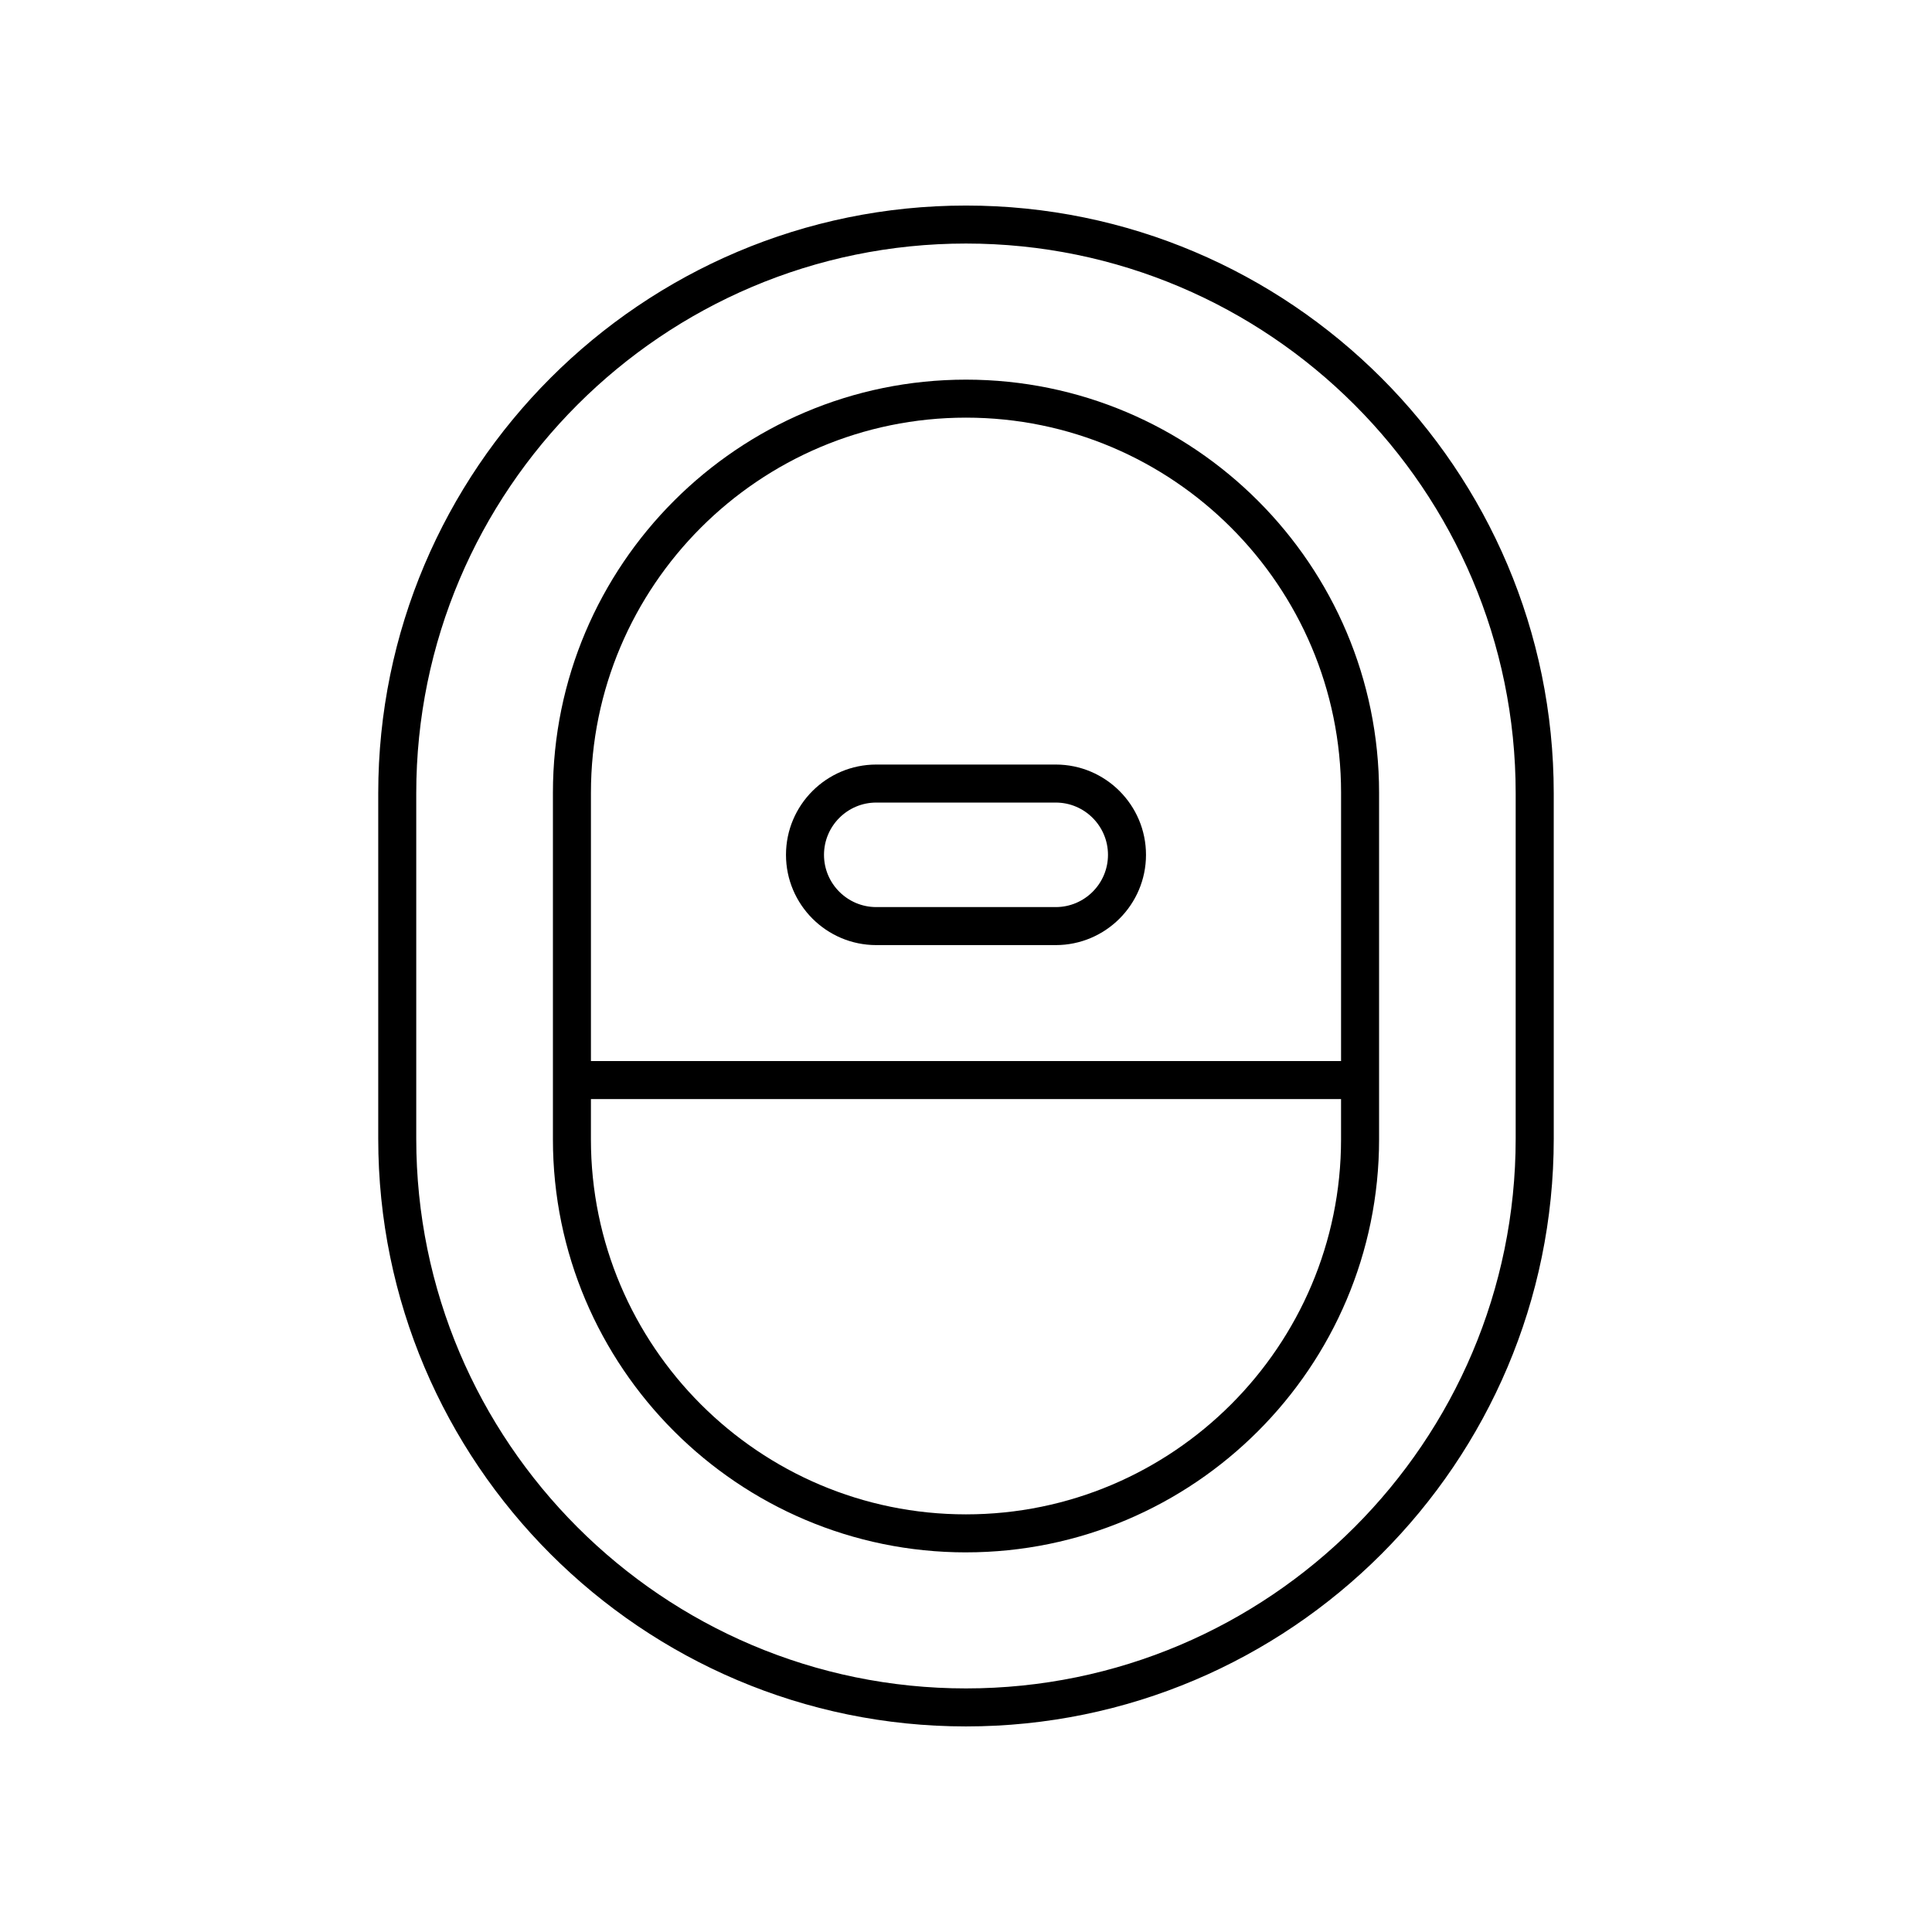
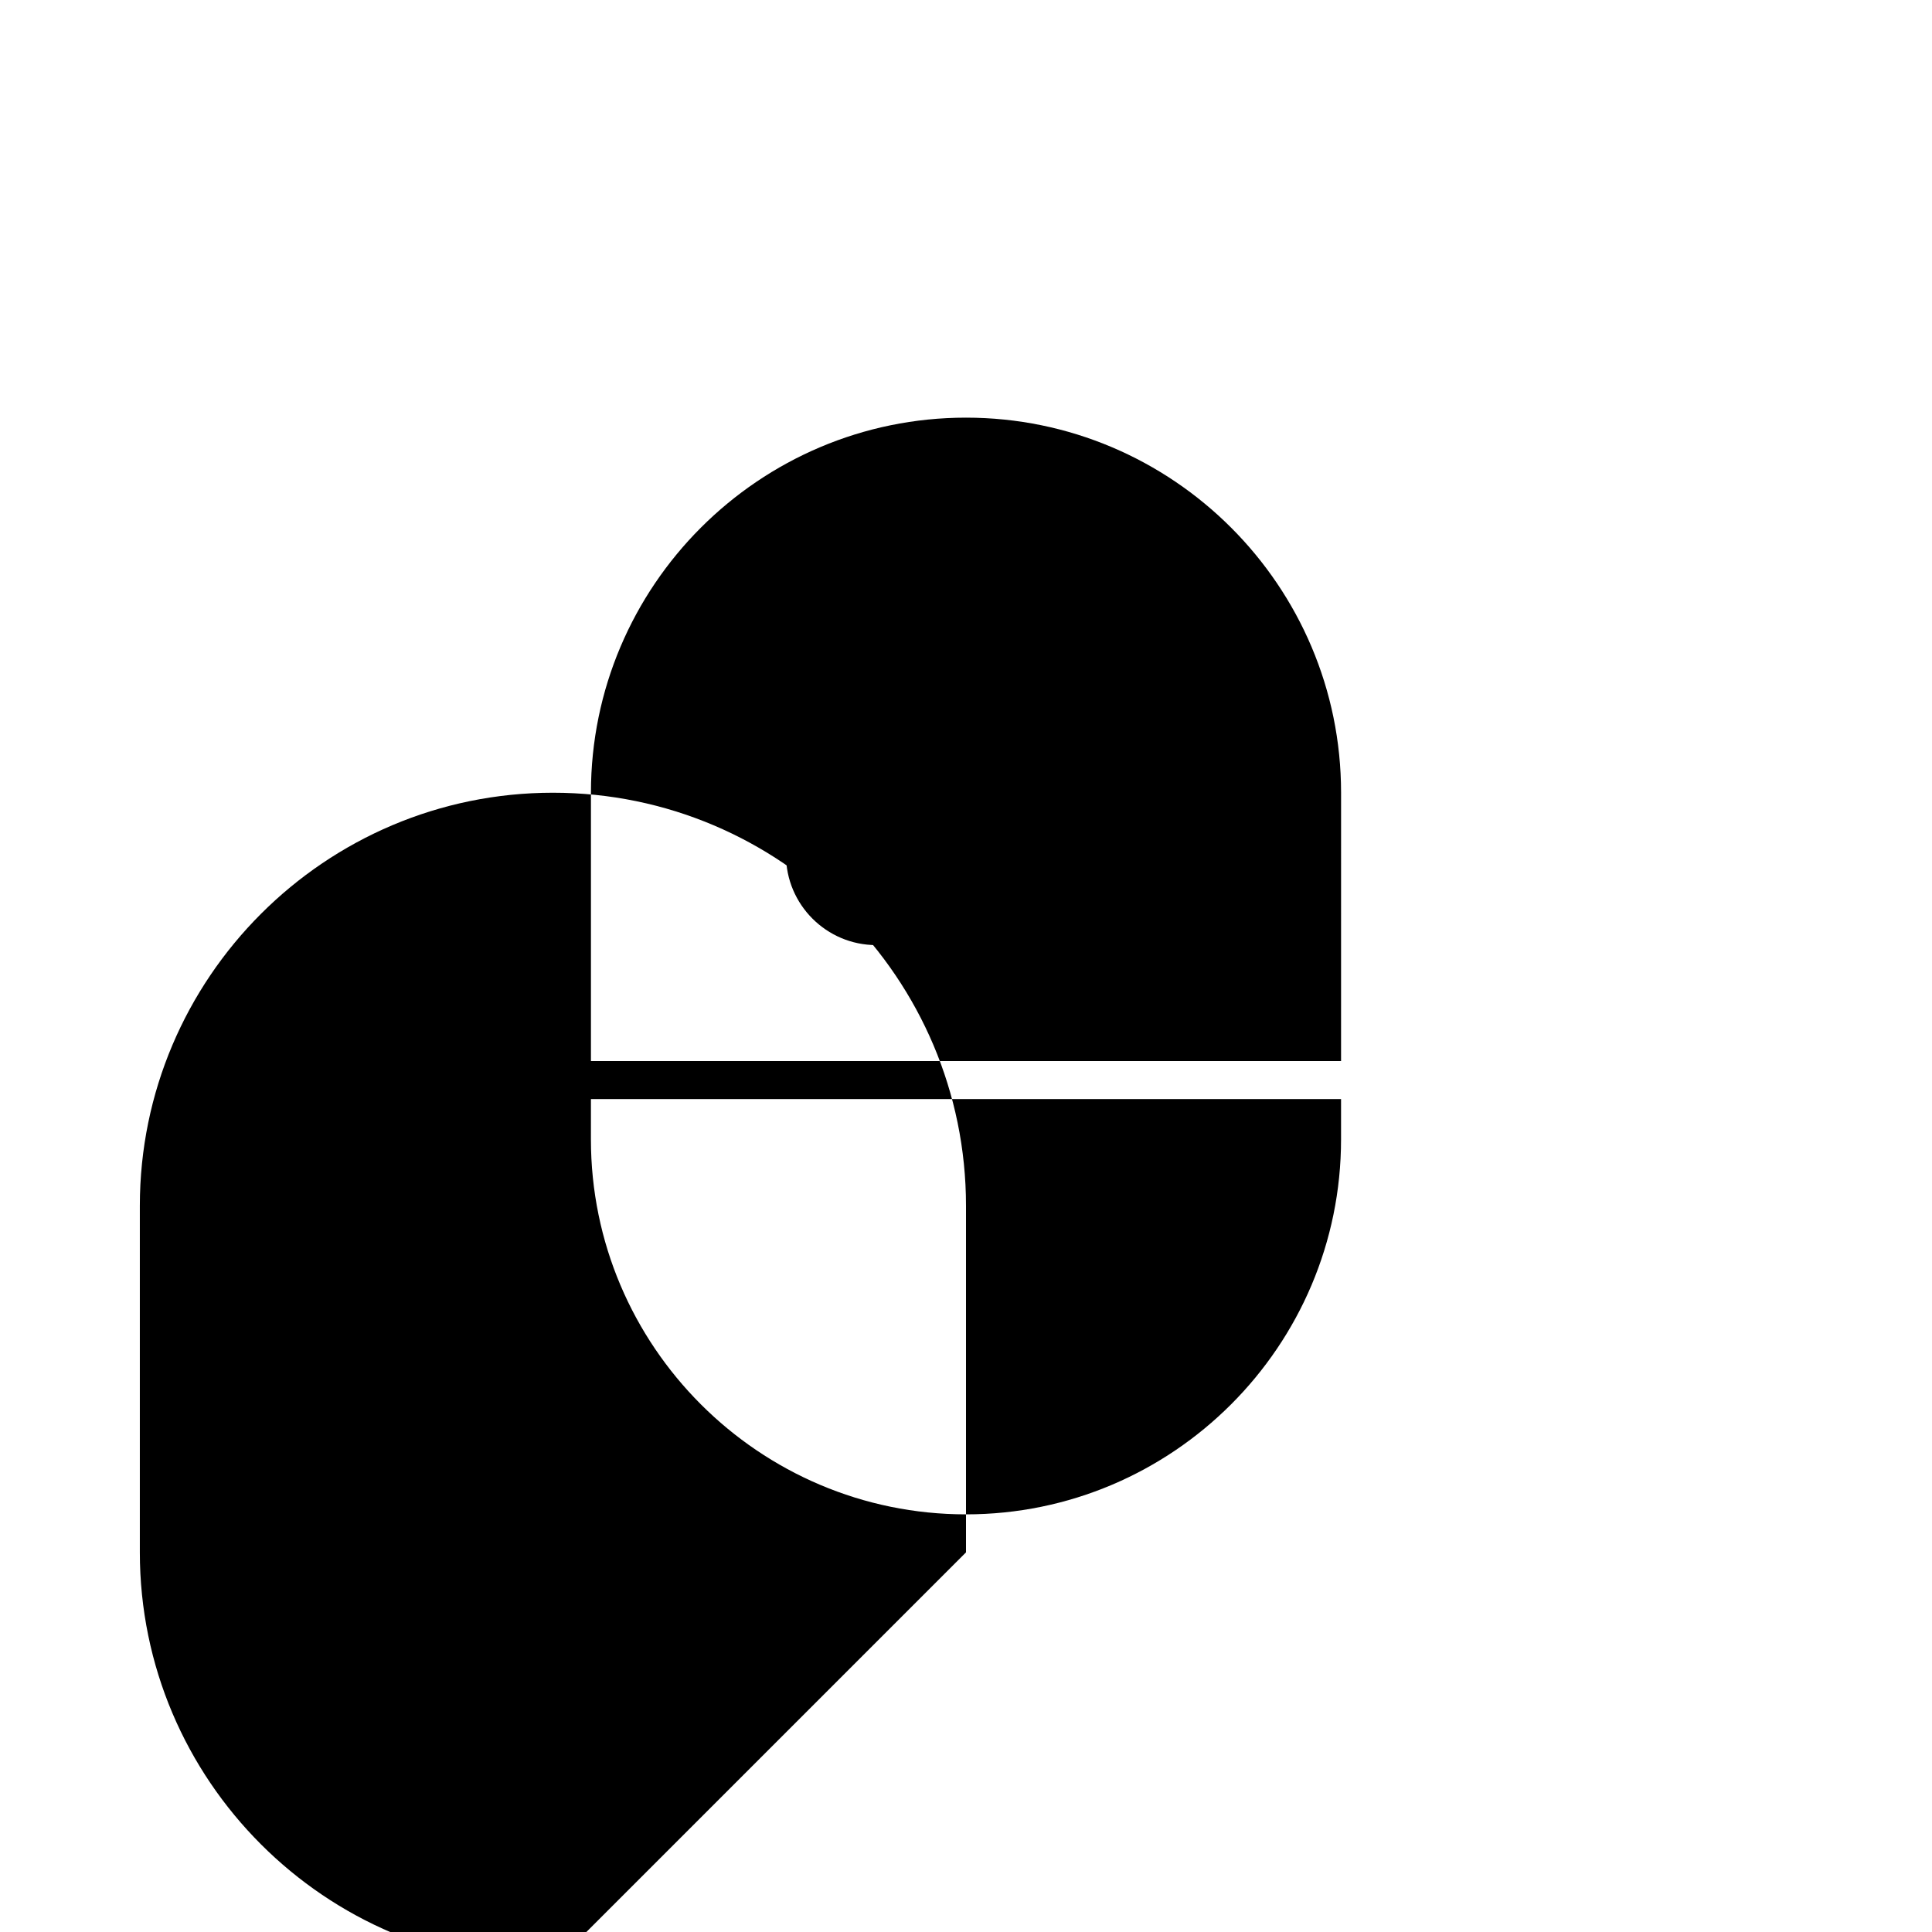
<svg xmlns="http://www.w3.org/2000/svg" fill="#000000" width="800px" height="800px" version="1.1" viewBox="144 144 512 512">
  <g>
-     <path d="m400 601.52c85.887 0 155.76-69.875 155.76-155.76l-0.004-91.527c0-85.887-69.875-155.76-155.76-155.76-85.887 0-155.76 69.875-155.76 155.76v91.527c0 85.891 69.875 155.76 155.76 155.76zm-145.69-247.29c0-80.332 65.352-145.69 145.68-145.69 80.332 0 145.68 65.355 145.68 145.69v91.527c0 80.332-65.352 145.69-145.68 145.69-80.332 0-145.68-65.355-145.68-145.69z" />
-     <path d="m400 555.39c60.363 0 109.47-49.109 109.47-109.47v-91.84c0-60.363-49.109-109.47-109.47-109.47s-109.47 49.109-109.47 109.47v91.844c0 60.359 49.109 109.47 109.47 109.47zm0-300.71c54.805 0 99.398 44.59 99.398 99.398l-0.004 71.109h-198.79v-71.109c0-54.809 44.59-99.398 99.398-99.398zm-99.398 180.59h198.79v10.652c0 54.809-44.59 99.398-99.395 99.398s-99.398-44.59-99.398-99.398z" />
+     <path d="m400 555.39v-91.84c0-60.363-49.109-109.47-109.47-109.47s-109.47 49.109-109.47 109.47v91.844c0 60.359 49.109 109.47 109.47 109.47zm0-300.71c54.805 0 99.398 44.59 99.398 99.398l-0.004 71.109h-198.79v-71.109c0-54.809 44.59-99.398 99.398-99.398zm-99.398 180.59h198.79v10.652c0 54.809-44.59 99.398-99.395 99.398s-99.398-44.59-99.398-99.398z" />
    <path d="m376.22 394.46h47.559c13.191 0 23.922-10.734 23.922-23.922 0-13.191-10.734-23.926-23.922-23.926h-47.559c-13.191 0-23.926 10.734-23.926 23.926 0 13.188 10.734 23.922 23.926 23.922zm0-37.773h47.559c7.637 0 13.848 6.215 13.848 13.852s-6.211 13.848-13.848 13.848h-47.559c-7.637 0-13.852-6.211-13.852-13.848 0.004-7.641 6.219-13.852 13.852-13.852z" />
  </g>
</svg>